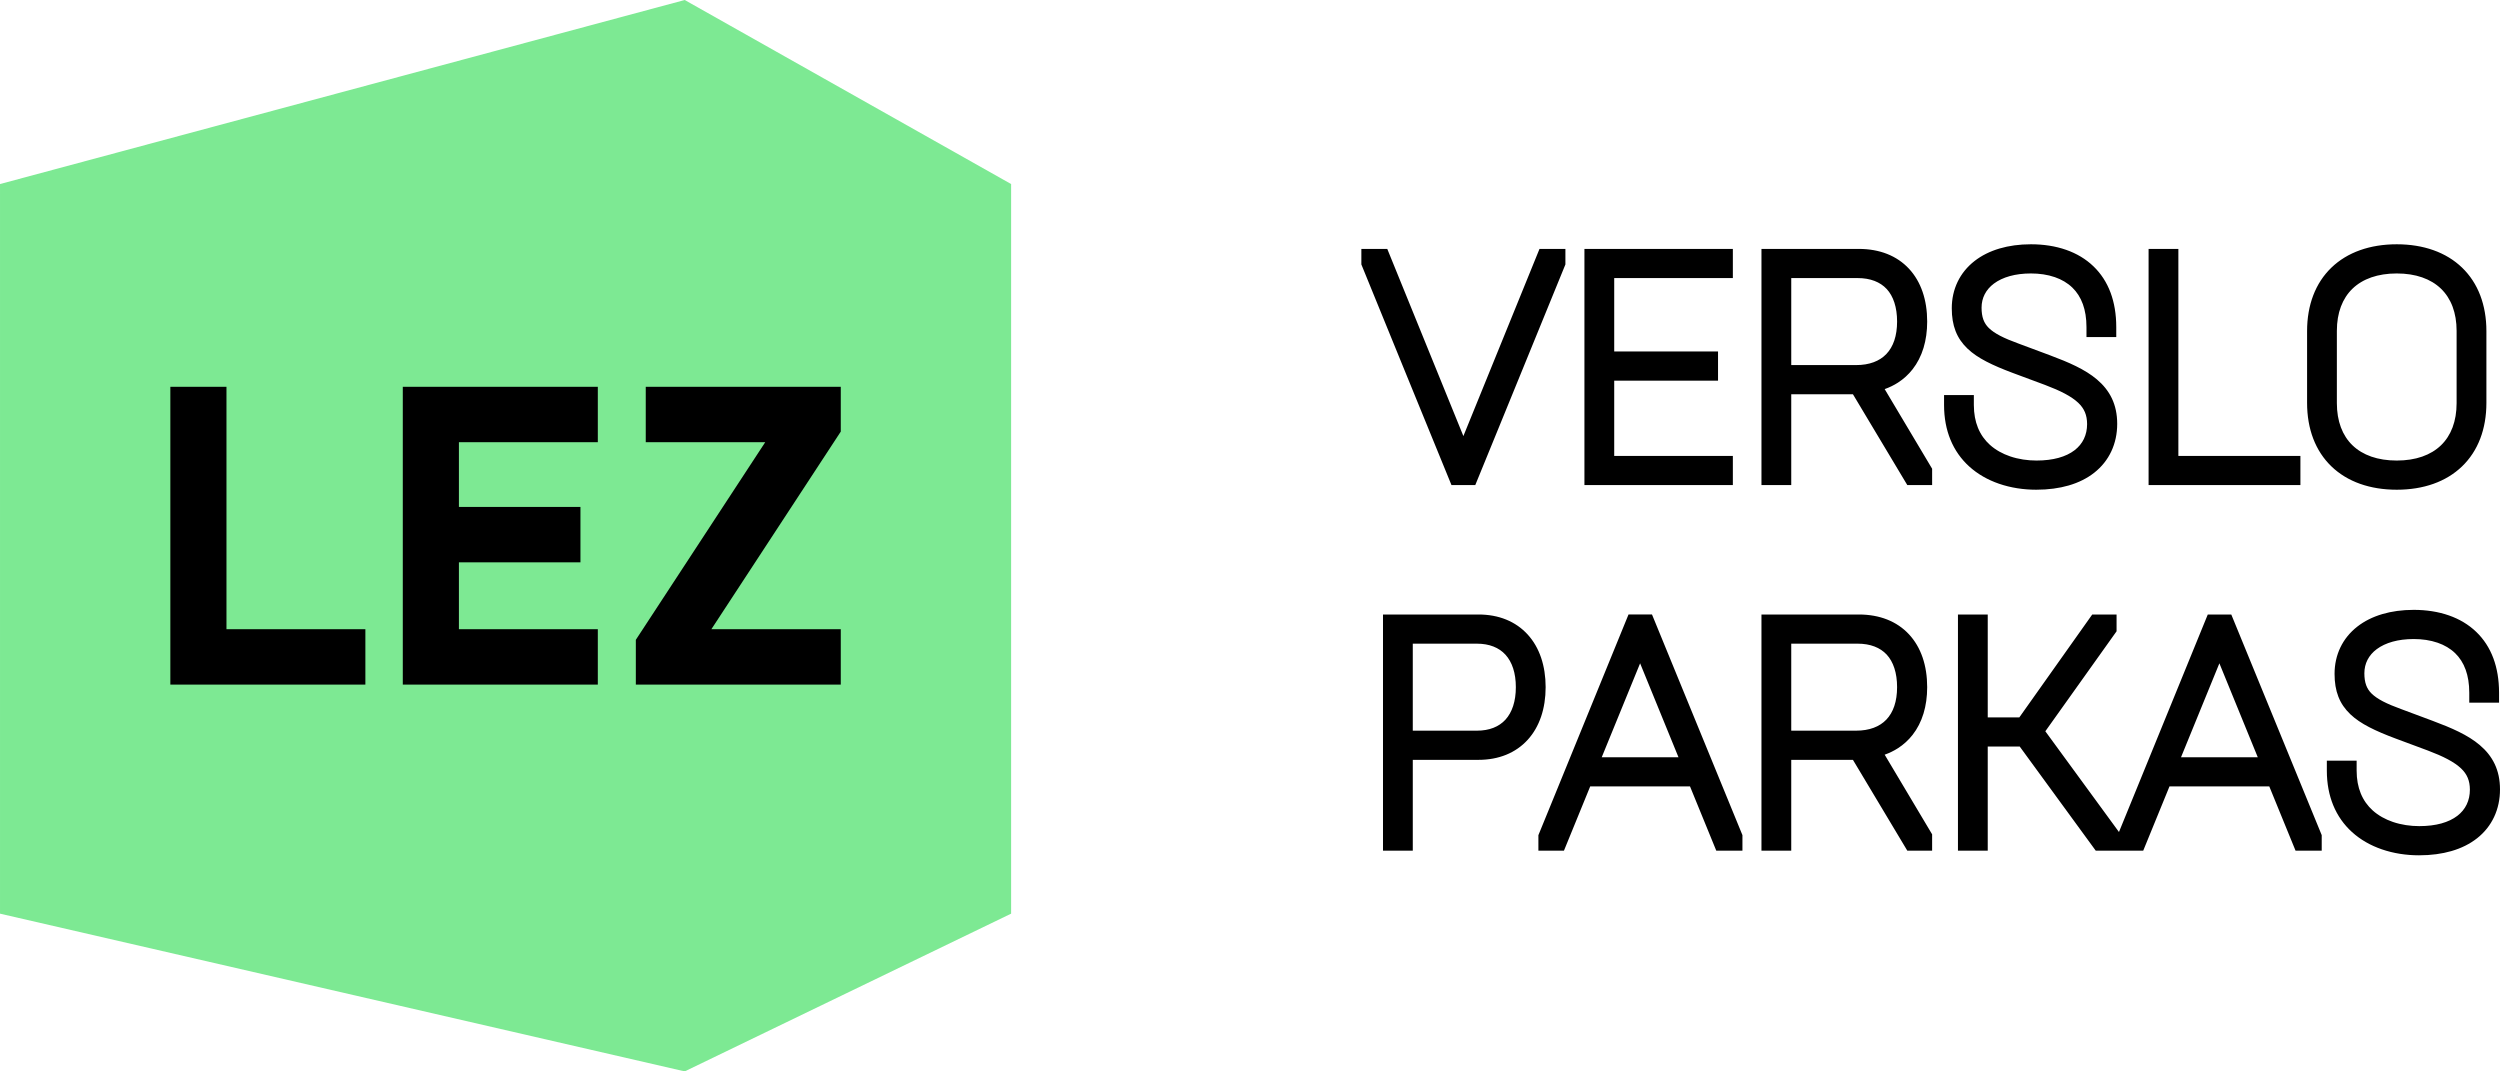
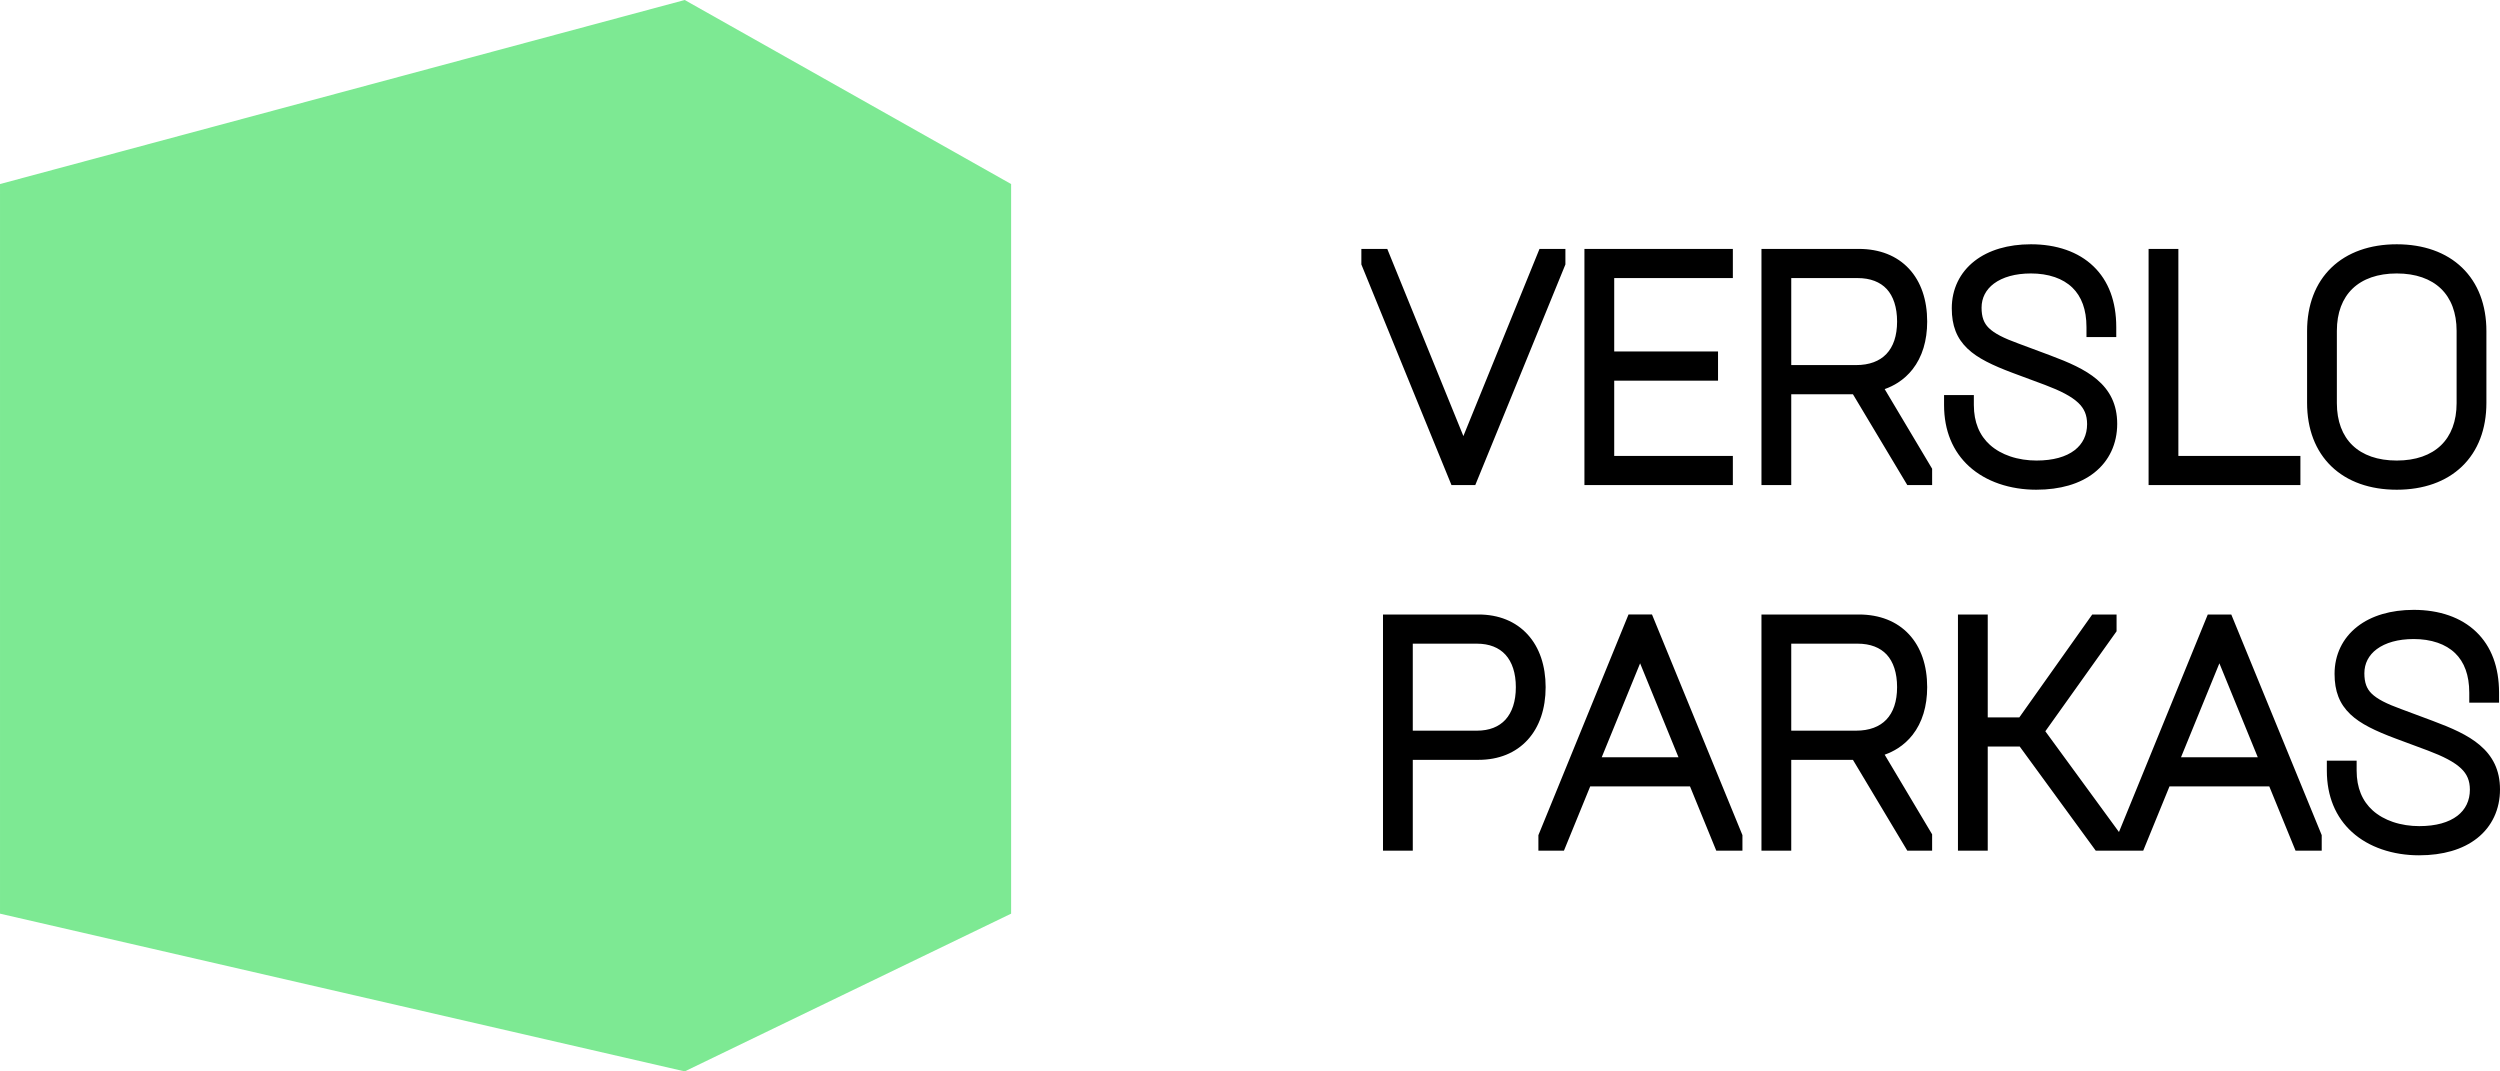
<svg xmlns="http://www.w3.org/2000/svg" height="36.271mm" style="shape-rendering:geometricPrecision; text-rendering:geometricPrecision; image-rendering:optimizeQuality; fill-rule:evenodd; clip-rule:evenodd" version="1.1" viewBox="0 0 8459.5 3625.41" width="84.635mm">
  <defs>
    <style type="text/css">
   
    .fil2 {fill:black}
    .fil0 {fill:#7DE993}
    .fil1 {fill:black;fill-rule:nonzero}
   
  </style>
  </defs>
  <g id="Layer_x0020_1">
    <g id="_2638283393312">
      <polygon class="fil0" points="2316.93,0 -0,622.77 -0,3091.65 2316.93,3625.41 3421.4,3091.65 3421.4,622.77" />
      <path class="fil1" d="M4969.58 1641.45l-58.05 0c-101.55,-248.9 -203.67,-497.6 -304.94,-746.62l0 -52.56 87.66 0 257.56 633.33 257.57 -633.33 87.66 0 0 52.56 -1.07 2.64c-64.23,157.81 -147.83,362.22 -231.1,565.83l-72.83 178.15 -22.46 0zm860.42 0l-468.59 0 0 -799.17 502.25 0 0 98.72 -401.46 0 0 248.38 351.29 0 0 98.7 -351.29 0 0 254.64 401.46 0 0 98.72 -33.66 0zm197.58 0l-67.12 0 0 -799.17 329.54 0c35.32,0 67.25,5.82 95.33,16.83 29.04,11.39 53.94,28.38 74.29,50.24 20.25,21.74 35.78,48.18 46.18,78.61 10.18,29.81 15.43,63.43 15.43,100.22 0,32.5 -4.26,62.23 -12.36,88.95 -8.37,27.58 -20.87,51.85 -37.05,72.5 -13.94,17.82 -30.48,32.86 -49.29,45 -13.83,8.91 -28.92,16.28 -45.13,22.05l160.56 269.48 0 55.29 -83.99 0 -183.99 -307.36 -208.74 0 0 307.36 -33.67 0zm33.67 -700.45l0 294.38 219.33 0c22.38,0 42.37,-3.31 59.58,-9.71 16.93,-6.29 31.39,-15.62 42.94,-27.76 11.68,-12.23 20.75,-27.6 26.89,-45.8 6.16,-18.32 9.41,-39.71 9.41,-63.94 0,-24.21 -3.14,-45.77 -9.18,-64.29 -5.96,-18.31 -14.69,-33.74 -25.98,-45.94 -11.08,-11.88 -24.92,-21.14 -41.25,-27.37 -16.47,-6.3 -35.62,-9.59 -57.17,-9.59l-224.56 0zm1025.09 658.73c-23.41,18.44 -52.23,33.15 -86.43,43.07 -31.97,9.25 -68.58,14.33 -109.82,14.33 -42.85,0 -86.01,-6.5 -126.02,-20.32 -37.34,-12.92 -71.87,-32.2 -100.74,-58.46 -26.84,-24.43 -48.82,-54.71 -63.69,-91.28 -13.63,-33.52 -21.32,-72.31 -21.32,-116.61l0 -33.67 100.8 0 0 33.67c0,29.67 5.01,55.19 13.8,76.91 9.5,23.4 23.49,42.53 40.39,57.78 19.54,17.62 43.17,30.5 68.57,39.14 28.49,9.69 59.3,14.11 89.25,14.11 28.51,0 53.33,-3.2 74.49,-9.02 21.84,-5.99 39.95,-14.82 54.33,-25.83 13.97,-10.7 24.52,-23.7 31.54,-38.28 7.23,-15.01 10.85,-31.94 10.85,-50.01 0,-15.45 -2.44,-28.82 -7.37,-40.53 -4.89,-11.63 -12.39,-22.06 -22.5,-31.65 -11.65,-10.99 -26.7,-21.18 -45.04,-30.95 -18.81,-10.02 -41.31,-19.73 -67.39,-29.58l-109.66 -40.77c-34.29,-12.87 -63.76,-25.23 -88.8,-38.29 -25.6,-13.26 -46.65,-27.38 -63.64,-43.56 -18.44,-17.51 -31.84,-36.99 -40.68,-59.69 -8.7,-22.39 -12.82,-47.64 -12.82,-77.03 0,-32.32 6.73,-62.5 19.73,-89.55 13,-27.08 32.26,-50.87 57.24,-70.38 23.46,-18.31 51.92,-32.76 84.85,-42.46 31.42,-9.24 66.91,-14.23 106.04,-14.23 42.31,0 82.77,6.07 119.37,18.91 34.99,12.26 66.41,30.75 92.49,55.96 24.76,23.89 44.51,53.51 57.75,89.22 12.33,33.35 19.12,72.01 19.12,116.3l0 33.67 -100.79 0 0 -33.67c0,-30.29 -4.36,-56.04 -12.16,-77.67 -8.29,-22.91 -20.47,-41.4 -35.38,-55.9 -16.57,-16.1 -36.86,-27.77 -59.26,-35.54 -24.98,-8.66 -52.73,-12.56 -81.13,-12.56 -26.75,0 -50.64,3.13 -71.39,8.87 -21.22,5.89 -39.28,14.51 -53.79,25.32 -13.66,10.18 -24.21,22.44 -31.27,36.21 -6.98,13.59 -10.62,28.95 -10.62,45.43 0,15.75 1.96,28.98 6.03,40.2 3.93,10.82 9.97,20.07 18.21,28.24 9.73,9.58 22.6,18.29 38.73,26.72 17,8.8 37.33,17.23 61.16,25.9l106.91 39.87c32.23,12.03 61.93,23.99 88.36,37 27.03,13.34 50.88,27.88 70.87,44.83 21.7,18.39 38.87,39.37 50.66,64.17 11.73,24.76 18.03,53.08 18.03,86.16 0,33.11 -6.6,64.62 -19.93,93.07 -12.96,27.63 -32.22,52.23 -57.93,72.44zm664.15 41.72l-480.08 0 0 -799.17 100.79 0 0 700.45 412.96 0 0 98.72 -33.67 0zm209.89 -134.59c17.25,16.64 38.68,29.56 63.73,38.27 24.99,8.71 53.82,13.27 86.01,13.27 32.17,0 61.01,-4.57 86.02,-13.27 25.06,-8.72 46.46,-21.64 63.69,-38.27 17.06,-16.45 30.33,-36.88 39.26,-60.75 8.92,-23.82 13.61,-51.29 13.61,-81.92l0 -244.63c0,-30.65 -4.7,-58.12 -13.61,-81.94 -8.94,-23.87 -22.2,-44.3 -39.26,-60.75 -17.23,-16.62 -38.63,-29.56 -63.69,-38.27 -25.01,-8.71 -53.84,-13.27 -86.02,-13.27 -32.18,0 -61.02,4.57 -86.03,13.27 -25.06,8.72 -46.47,21.65 -63.71,38.27 -17.04,16.47 -30.31,36.88 -39.24,60.77 -8.92,23.82 -13.61,51.28 -13.61,81.92l0 244.63c0,30.64 4.7,58.08 13.61,81.93 8.94,23.88 22.2,44.3 39.24,60.74zm370.9 71.18c-26.85,25.94 -59.53,45.83 -97.08,59.16 -36.96,13.11 -78.64,19.93 -124.08,19.93 -45.45,0 -87.1,-6.82 -124.05,-19.92 -37.57,-13.34 -70.25,-33.23 -97.1,-59.15 -26.75,-25.81 -47.57,-57.39 -61.55,-94.16 -13.53,-35.53 -20.69,-75.96 -20.69,-120.77l0 -242.54c0,-44.77 7.18,-85.18 20.67,-120.71 13.99,-36.8 34.82,-68.38 61.57,-94.2 26.88,-25.92 59.55,-45.82 97.09,-59.14 36.95,-13.12 78.61,-19.93 124.06,-19.93 45.44,0 87.12,6.81 124.07,19.93 37.54,13.32 70.22,33.22 97.09,59.14 26.76,25.84 47.59,57.4 61.56,94.16 13.5,35.57 20.68,75.98 20.68,120.75l0 242.54c0,44.77 -7.18,85.18 -20.68,120.71 -13.97,36.79 -34.8,68.37 -61.56,94.2zm-3584.38 1300.49l-67.11 0 0 -799.16 323.26 0c34.45,0 65.7,5.92 93.29,17.09 28.47,11.52 53,28.69 73.11,50.74 19.86,21.79 35.16,48.26 45.43,78.61 10.02,29.75 15.26,63.13 15.26,99.46 0,36.32 -5.25,69.71 -15.26,99.4 -10.28,30.43 -25.6,56.91 -45.43,78.67 -20.1,22.04 -44.64,39.21 -73.11,50.74 -27.59,11.17 -58.83,17.09 -93.29,17.09l-222.46 0 0 307.35 -33.68 0zm33.68 -700.44l0 294.37 217.23 0c20.88,0 39.55,-3.32 55.68,-9.64 16.03,-6.3 29.72,-15.58 40.65,-27.53 11.26,-12.39 20.06,-27.91 26.02,-46.2 6,-18.46 9.17,-39.84 9.17,-63.83 0,-23.99 -3.17,-45.39 -9.17,-63.81 -5.96,-18.3 -14.75,-33.81 -26.05,-46.18 -10.9,-11.97 -24.59,-21.26 -40.62,-27.56 -16.13,-6.32 -34.8,-9.64 -55.68,-9.64l-217.23 0zm489.07 700.44l-64.02 0 0 -52.43 58.29 -142.59c72.08,-176.33 144.19,-352.7 242.95,-595.08l3.69 -9.07 79.5 0c101.82,248.93 203.87,497.78 306.02,746.59l0 52.58 -88.53 0 -88.88 -217.46 -337.72 0 -88.85 217.46 -22.45 0zm280.17 -633.99l-129.86 317.83 259.7 0 -129.84 -317.83zm477.75 633.99l-67.12 0 0 -799.16 329.54 0c35.32,0 67.25,5.82 95.33,16.83 29.04,11.39 53.94,28.37 74.29,50.23 20.25,21.75 35.78,48.19 46.18,78.61 10.18,29.81 15.43,63.44 15.43,100.23 0,32.49 -4.26,62.23 -12.36,88.95 -8.37,27.57 -20.87,51.84 -37.05,72.5 -13.94,17.81 -30.48,32.86 -49.29,45 -13.83,8.9 -28.92,16.27 -45.13,22.05l160.56 269.48 0 55.28 -83.99 0 -183.99 -307.35 -208.74 0 0 307.35 -33.67 0zm33.67 -700.44l0 294.37 219.33 0c22.38,0 42.37,-3.3 59.58,-9.7 16.93,-6.29 31.39,-15.62 42.94,-27.76 11.68,-12.23 20.75,-27.61 26.89,-45.8 6.16,-18.32 9.41,-39.72 9.41,-63.94 0,-24.21 -3.14,-45.77 -9.18,-64.29 -5.96,-18.31 -14.69,-33.75 -25.98,-45.94 -11.08,-11.89 -24.92,-21.14 -41.25,-27.37 -16.47,-6.3 -35.62,-9.59 -57.17,-9.59l-224.56 0zm631.24 700.44l-67.14 0 0 -799.16 100.79 0 0 348.15 106.9 0 246.72 -348.15 82.34 0 0 56.82 -241.06 338.32 249.17 340.88 55.65 -136.15c71.14,-174.05 142.94,-349.72 241.18,-590.81l3.7 -9.07 79.52 0c101.82,248.93 203.86,497.78 306.01,746.59l0 52.58 -88.53 0 -88.87 -217.46 -337.72 0 -88.88 217.46 -160.63 0 -257.2 -352.31 -108.31 0 0 352.31 -33.65 0zm817.51 -633.99l-129.83 317.83 259.7 0 -129.87 -317.83zm871.63 592.27c-23.41,18.44 -52.23,33.15 -86.42,43.07 -31.98,9.26 -68.59,14.34 -109.83,14.34 -42.85,0 -86.01,-6.5 -126.02,-20.33 -37.34,-12.91 -71.87,-32.19 -100.74,-58.46 -26.84,-24.43 -48.81,-54.7 -63.68,-91.27 -13.64,-33.52 -21.33,-72.31 -21.33,-116.62l0 -33.67 100.81 0 0 33.67c0,29.68 5,55.2 13.79,76.92 9.5,23.4 23.49,42.53 40.39,57.78 19.54,17.62 43.17,30.5 68.57,39.13 28.49,9.69 59.3,14.12 89.25,14.12 28.51,0 53.33,-3.2 74.5,-9.02 21.83,-5.99 39.95,-14.83 54.32,-25.83 13.98,-10.7 24.52,-23.71 31.54,-38.29 7.24,-15 10.85,-31.93 10.85,-50 0,-15.45 -2.44,-28.82 -7.37,-40.53 -4.88,-11.64 -12.39,-22.06 -22.5,-31.65 -11.65,-11 -26.7,-21.18 -45.04,-30.95 -18.81,-10.03 -41.31,-19.73 -67.39,-29.58l-109.65 -40.78c-34.3,-12.87 -63.77,-25.22 -88.81,-38.28 -25.6,-13.26 -46.65,-27.39 -63.64,-43.56 -18.44,-17.51 -31.84,-36.99 -40.67,-59.7 -8.71,-22.38 -12.83,-47.63 -12.83,-77.03 0,-32.32 6.73,-62.49 19.73,-89.54 13,-27.08 32.26,-50.87 57.24,-70.38 23.43,-18.31 51.9,-32.76 84.83,-42.46 31.42,-9.24 66.92,-14.24 106.05,-14.24 42.32,0 82.78,6.08 119.37,18.91 35,12.27 66.44,30.76 92.52,55.96 24.74,23.89 44.49,53.5 57.73,89.23 12.34,33.35 19.12,72.01 19.12,116.29l0 33.67 -100.79 0 0 -33.67c0,-30.31 -4.36,-56.08 -12.17,-77.72 -8.25,-22.86 -20.41,-41.32 -35.35,-55.84 -16.58,-16.1 -36.88,-27.78 -59.29,-35.54 -24.98,-8.66 -52.71,-12.56 -81.13,-12.56 -26.74,0 -50.63,3.13 -71.37,8.87 -21.23,5.89 -39.29,14.51 -53.79,25.31 -13.67,10.19 -24.21,22.45 -31.28,36.21 -6.97,13.6 -10.62,28.96 -10.62,45.44 0,15.75 1.96,28.98 6.03,40.19 3.93,10.83 9.97,20.08 18.21,28.25 9.73,9.58 22.6,18.29 38.73,26.71 16.99,8.81 37.33,17.24 61.16,25.91l106.91 39.87c32.24,12.02 61.93,23.99 88.36,37 27.04,13.33 50.88,27.88 70.87,44.83 21.71,18.39 38.87,39.37 50.66,64.17 11.74,24.76 18.03,53.08 18.03,86.15 0,33.12 -6.6,64.63 -19.93,93.07 -12.96,27.64 -32.22,52.24 -57.93,72.44z" />
-       <path class="fil2" d="M1947.54 2316.5l-584.58 0 0 -1007.56 659.93 0 0 187.46 -470.02 0 0 218.92 411.27 0 0 187.45 -411.27 0 0 226.27 470.02 0 0 187.46 -75.34 0zm212.37 -164.28l429.43 -655.82 -404.26 0 0 -187.46 659.94 0 0 151.45 -437.83 668.65 437.83 0 0 187.46 -693.5 0 0 -151.47 8.4 -12.81zm-998.94 164.28l-584.57 0 0 -1007.56 189.9 0 0 820.1 470.03 0 0 187.46 -75.35 0z" />
    </g>
  </g>
</svg>